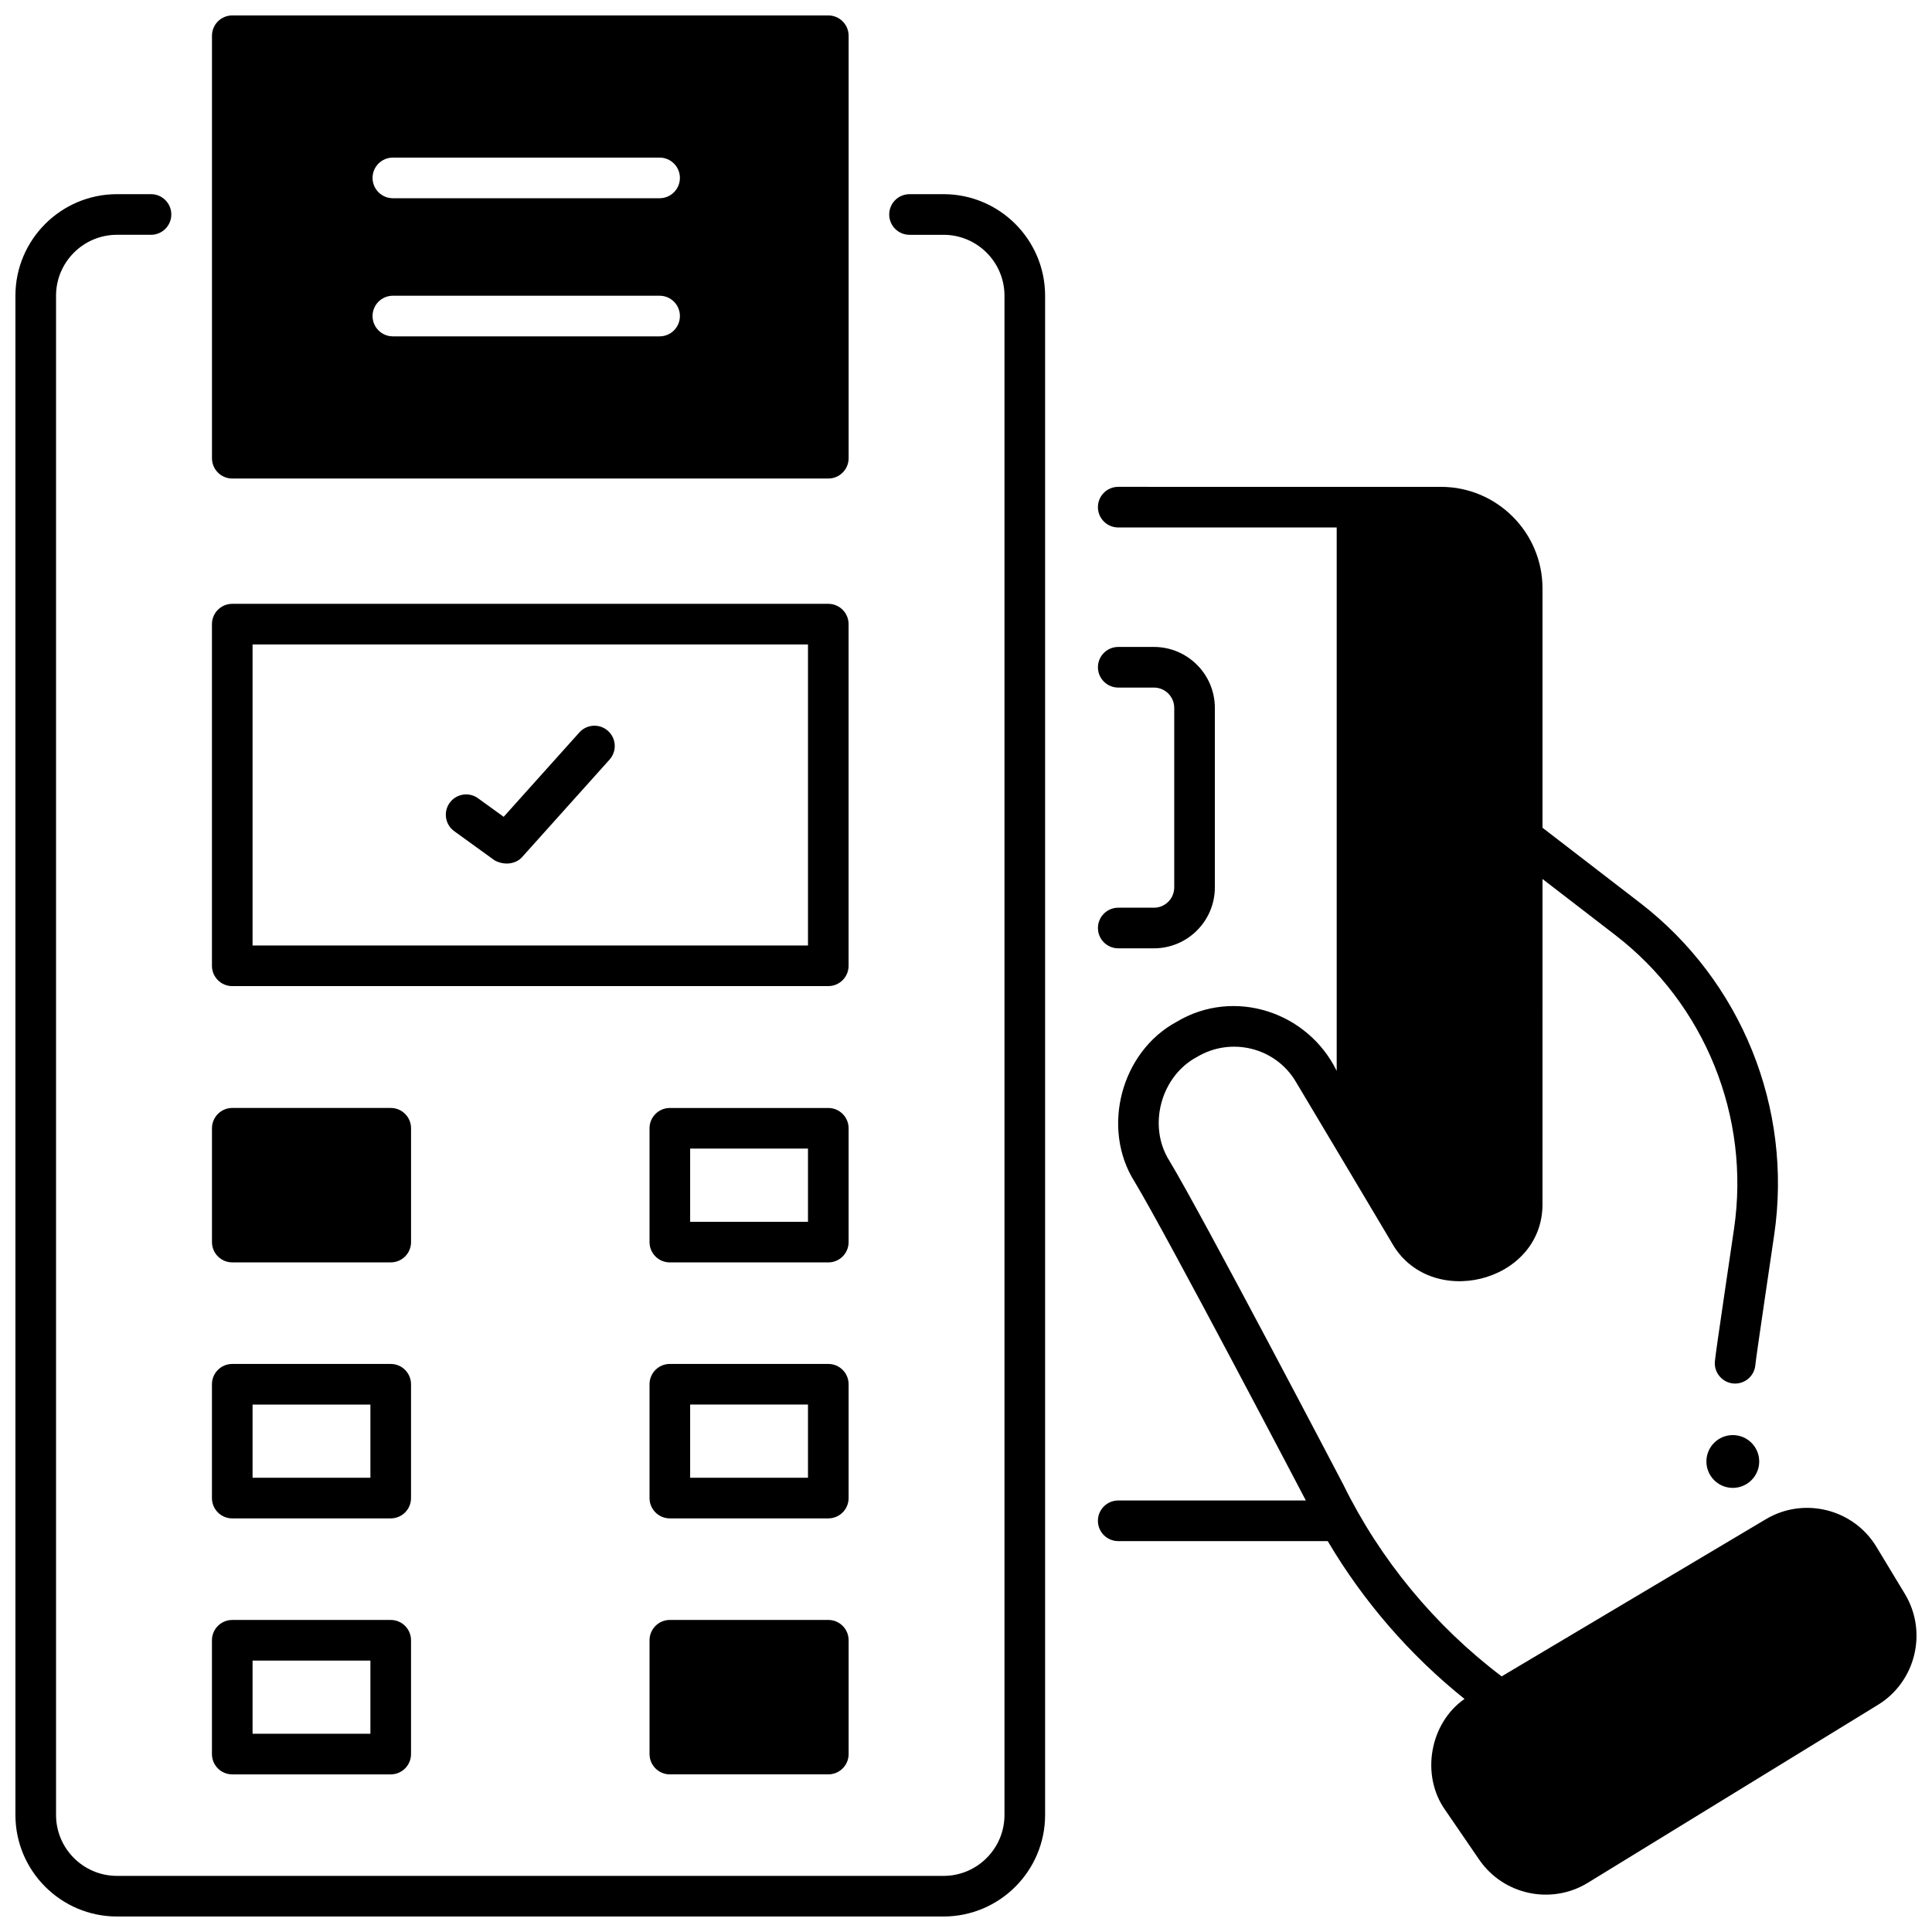
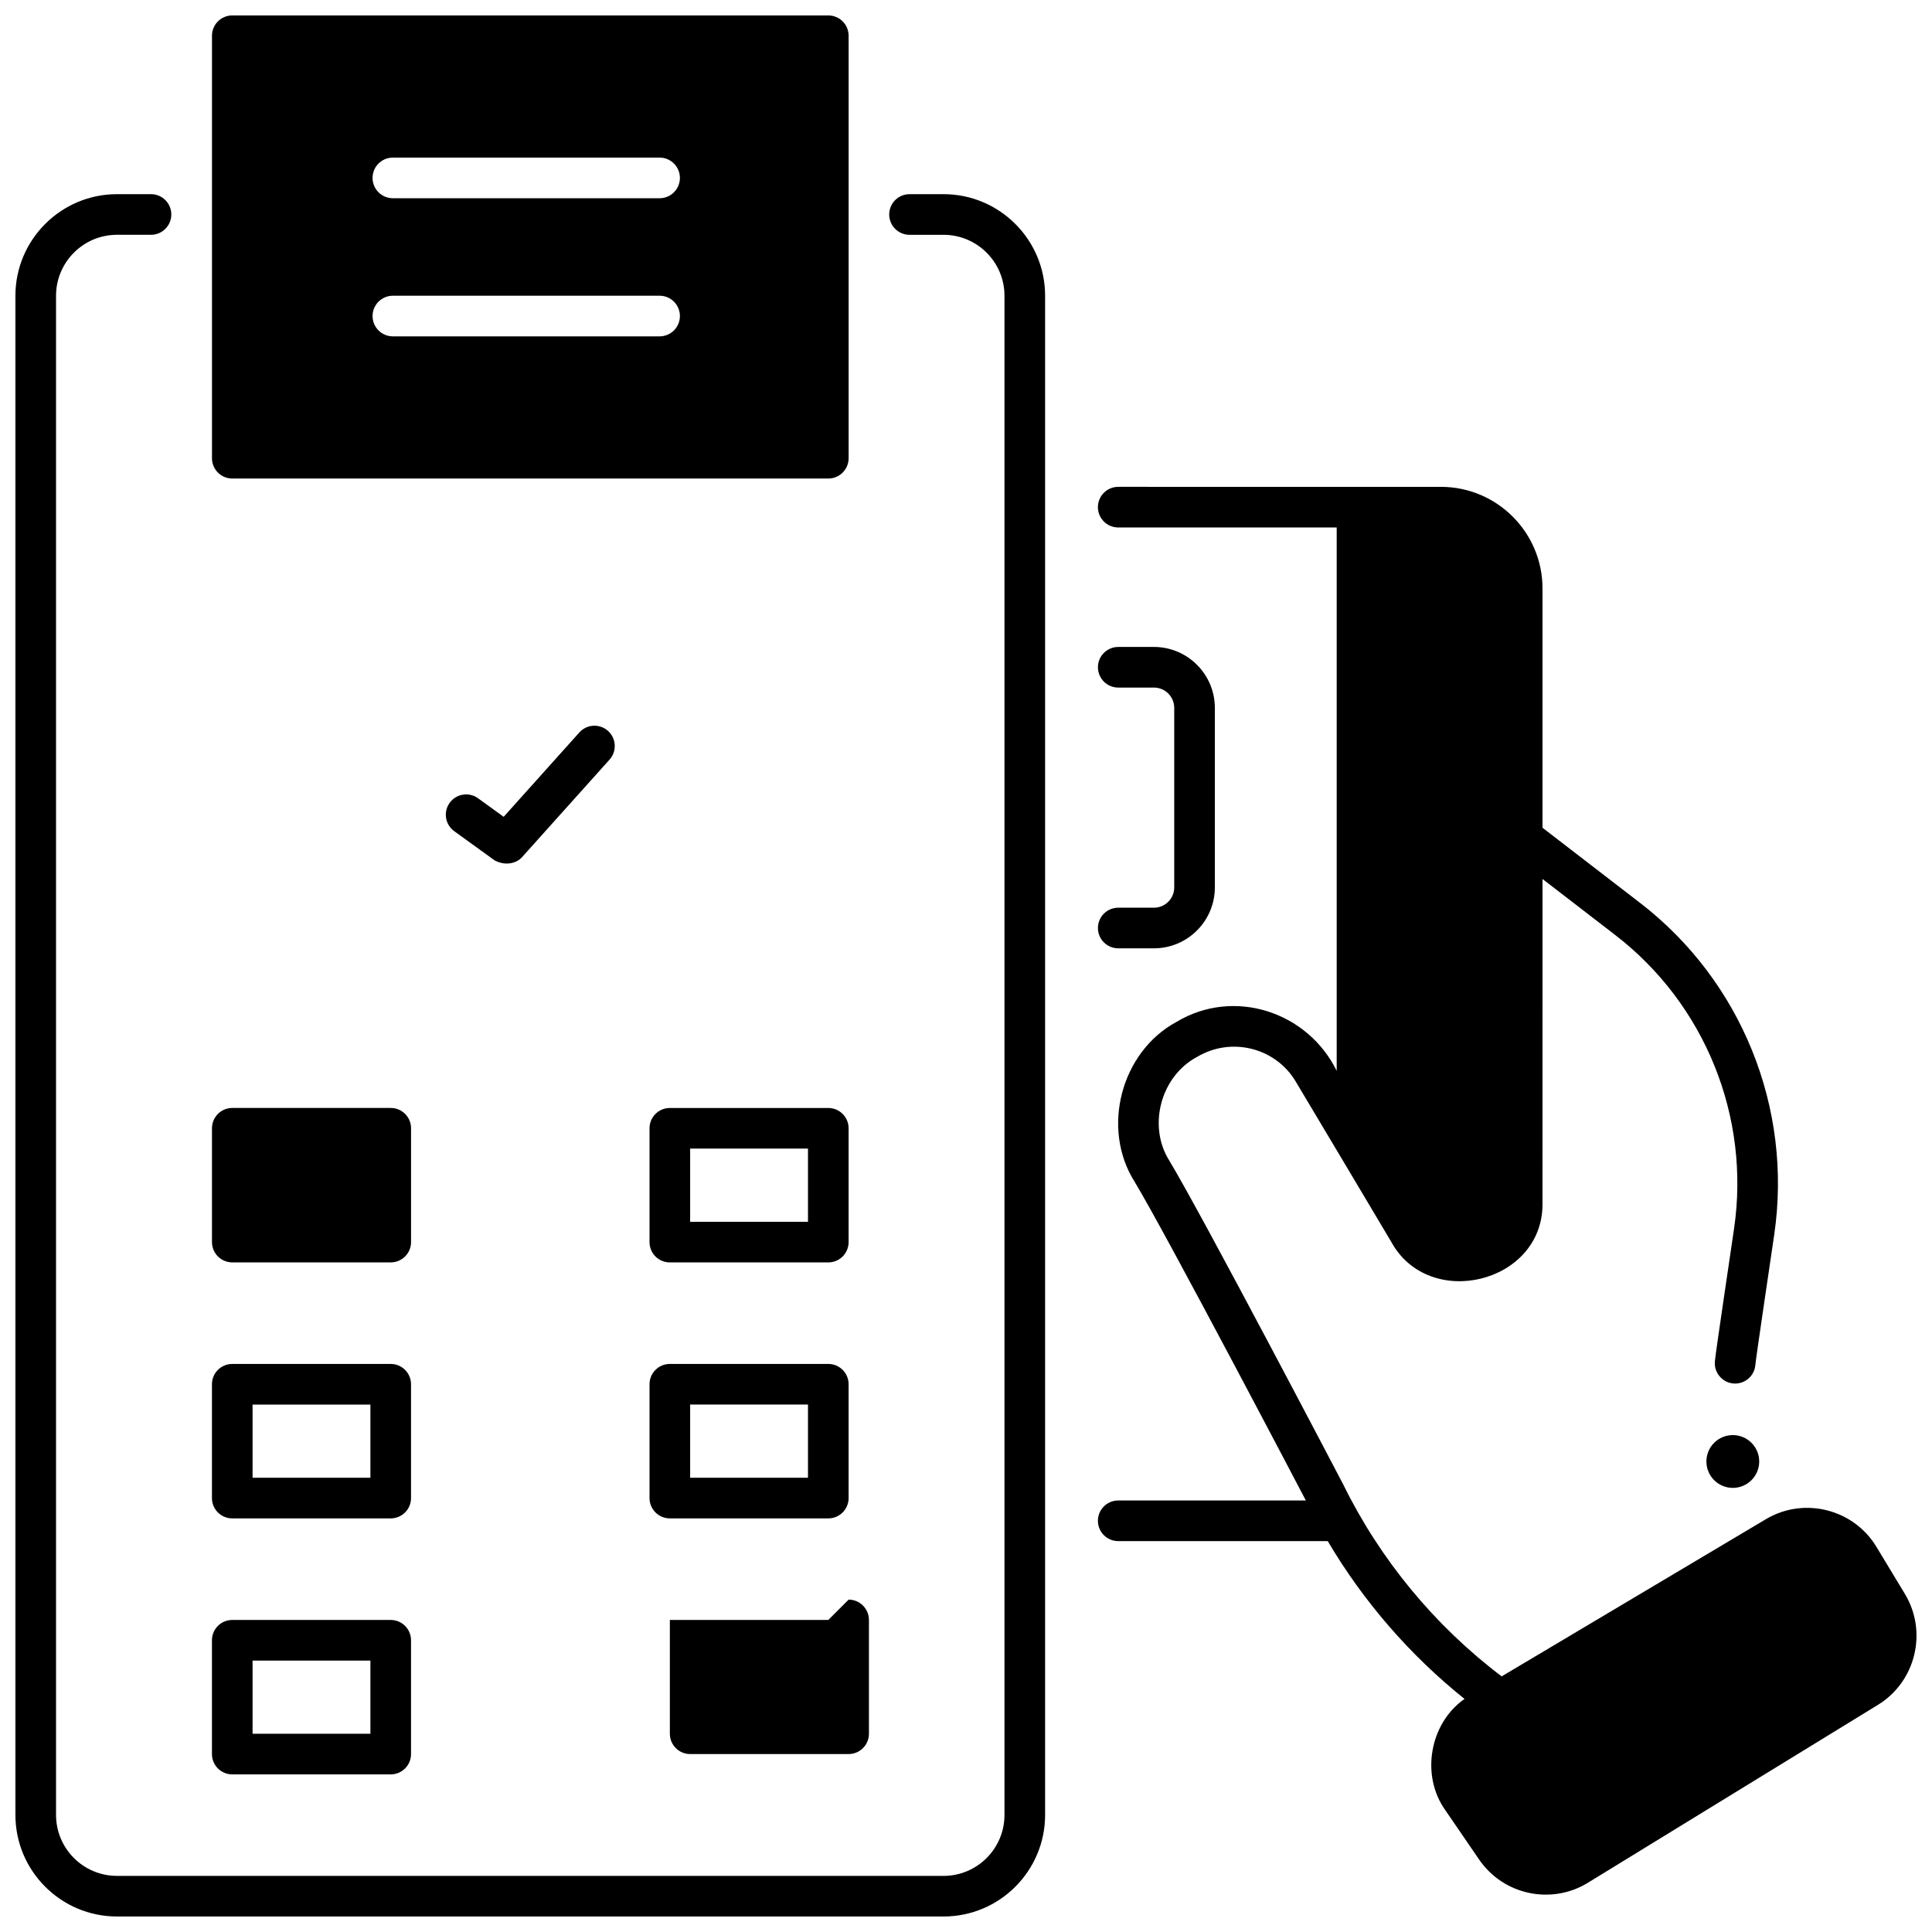
<svg xmlns="http://www.w3.org/2000/svg" width="800px" height="800px" version="1.1" viewBox="144 144 512 512">
  <defs>
    <clipPath id="c">
      <path d="m200 148.09h169v122.91h-169z" />
    </clipPath>
    <clipPath id="b">
      <path d="m148.09 195h272.91v456.9h-272.91z" />
    </clipPath>
    <clipPath id="a">
      <path d="m434 273h217.9v374h-217.9z" />
    </clipPath>
  </defs>
  <path d="m247.55 437.62h-41.992c-2.973 0-5.383 2.41-5.383 5.383v30.16c0 2.973 2.41 5.383 5.383 5.383h41.992c2.973 0 5.383-2.41 5.383-5.383v-30.16c0-2.973-2.41-5.383-5.383-5.383z" />
  <path d="m610.21 531.31c0 3.863-3.133 6.996-7 6.996-3.863 0-6.996-3.133-6.996-6.996 0-3.863 3.133-6.996 6.996-6.996 3.867 0 7 3.133 7 6.996" />
  <g clip-path="url(#c)">
    <path d="m363.51 148.09h-157.95c-2.973 0-5.383 2.41-5.383 5.383v111.96c0 2.973 2.41 5.383 5.383 5.383h157.95c2.973 0 5.383-2.41 5.383-5.383v-111.96c0-2.973-2.41-5.383-5.383-5.383zm-44.711 85.047h-70.684c-2.973 0-5.383-2.41-5.383-5.383 0-2.973 2.41-5.383 5.383-5.383h70.684c2.973 0 5.383 2.41 5.383 5.383 0 2.977-2.41 5.383-5.383 5.383zm0-36.605h-70.684c-2.973 0-5.383-2.41-5.383-5.383s2.41-5.383 5.383-5.383h70.684c2.973 0 5.383 2.41 5.383 5.383s-2.41 5.383-5.383 5.383z" />
  </g>
  <g clip-path="url(#b)">
    <path d="m394.05 195.46h-9.016c-2.973 0-5.383 2.41-5.383 5.383s2.41 5.383 5.383 5.383h9.016c8.906 0 16.148 7.242 16.148 16.148v402.61c0 8.902-7.242 16.148-16.148 16.148l-219.05-0.004c-8.902 0-16.148-7.242-16.148-16.148v-402.61c0-8.902 7.242-16.148 16.148-16.148h9.016c2.973 0 5.383-2.41 5.383-5.383s-2.41-5.383-5.383-5.383h-9.016c-14.84 0-26.914 12.074-26.914 26.914v402.61c0 14.84 12.074 26.914 26.914 26.914h219.05c14.84 0 26.914-12.074 26.914-26.914v-402.61c0-14.84-12.074-26.914-26.914-26.914z" />
  </g>
  <path d="m449.8 384.55h-9.453c-2.973 0-5.383 2.41-5.383 5.383s2.41 5.383 5.383 5.383h9.453c8.906 0 16.148-7.242 16.148-16.148v-47.574c0-8.902-7.242-16.148-16.148-16.148h-9.453c-2.973 0-5.383 2.41-5.383 5.383s2.41 5.383 5.383 5.383h9.453c2.969 0 5.383 2.414 5.383 5.383v47.574c0 2.969-2.414 5.383-5.383 5.383z" />
  <g clip-path="url(#a)">
    <path d="m648.82 566.41-7.551-12.488c-6.062-10.031-19.195-13.324-29.27-7.332l-70.043 41.668c-17.711-13.398-32.188-30.914-41.992-50.875 0 0-37.25-71.164-46.051-85.746-5.856-9.242-2.293-22.48 7.375-27.574 9.023-5.352 20.715-2.43 26.066 6.516 4.59 7.668 22.969 38.492 25.355 42.547 9.969 18.219 39.938 11 40.07-9.848l0.004-86.332 19.301 14.867c23.762 18.305 35.816 48.129 31.453 77.836-0.402 2.934-4.91 32.918-5.062 35.031-0.371 3.164 2.176 6 5.356 5.977 2.707 0 5.039-2.035 5.344-4.789 0.102-1.691 4.652-32.031 5.012-34.656 4.926-33.559-8.691-67.25-35.535-87.926l-25.871-19.926v-63.426c0-14.84-12.074-26.914-26.914-26.914l-85.523-0.004c-2.973 0-5.383 2.41-5.383 5.383 0 2.973 2.41 5.383 5.383 5.383h57.895v144.01c-7.684-15.691-27.23-22.113-42.438-12.988-14.738 7.953-20.062 28.246-11.098 42.398 8.504 14.086 45.363 84.441 45.363 84.441h-49.723c-2.973 0-5.383 2.41-5.383 5.383 0 2.973 2.41 5.383 5.383 5.383h55.523c9.441 15.988 21.762 30.211 36.25 41.824-9.262 6.449-11.66 20.281-5.094 29.477l8.953 13.07c6.488 9.492 19.258 12.078 28.855 6.156l76.852-47.137c10.016-6.144 13.215-19.328 7.137-29.391z" />
  </g>
-   <path d="m205.55 405.33h157.95c2.973 0 5.383-2.41 5.383-5.383v-90.543c0-2.973-2.41-5.383-5.383-5.383h-157.95c-2.973 0-5.383 2.41-5.383 5.383v90.543c0 2.973 2.41 5.383 5.383 5.383zm5.383-90.543h147.19v79.777h-147.19z" />
  <path d="m297.53 338.11-20.051 22.352-6.793-4.914c-2.406-1.742-5.773-1.203-7.516 1.207-1.742 2.406-1.203 5.773 1.207 7.516l10.719 7.75c3.305 1.715 6.106 0.41 7.16-0.766l23.285-25.957c1.984-2.215 1.801-5.617-0.414-7.602-2.211-1.984-5.613-1.801-7.598 0.414z" />
  <path d="m368.89 443.01c0-2.973-2.41-5.383-5.383-5.383h-41.992c-2.973 0-5.383 2.41-5.383 5.383v30.16c0 2.973 2.41 5.383 5.383 5.383h41.992c2.973 0 5.383-2.41 5.383-5.383zm-10.766 24.777h-31.227v-19.398h31.227z" />
  <path d="m205.55 546.39h41.992c2.973 0 5.383-2.41 5.383-5.383v-30.164c0-2.973-2.41-5.383-5.383-5.383h-41.992c-2.973 0-5.383 2.41-5.383 5.383v30.164c0 2.973 2.41 5.383 5.383 5.383zm5.383-30.164h31.227v19.398h-31.227z" />
  <path d="m368.89 510.84c0-2.973-2.41-5.383-5.383-5.383h-41.992c-2.973 0-5.383 2.41-5.383 5.383v30.164c0 2.973 2.41 5.383 5.383 5.383h41.992c2.973 0 5.383-2.41 5.383-5.383zm-10.766 24.781h-31.227v-19.398h31.227z" />
  <path d="m205.55 614.23h41.992c2.973 0 5.383-2.41 5.383-5.383v-30.16c0-2.973-2.41-5.383-5.383-5.383h-41.992c-2.973 0-5.383 2.41-5.383 5.383v30.16c0 2.973 2.41 5.383 5.383 5.383zm5.383-30.16h31.227v19.398l-31.227-0.004z" />
-   <path d="m363.51 573.3h-41.992c-2.973 0-5.383 2.41-5.383 5.383v30.16c0 2.973 2.41 5.383 5.383 5.383h41.992c2.973 0 5.383-2.41 5.383-5.383v-30.16c0-2.973-2.41-5.383-5.383-5.383z" />
+   <path d="m363.51 573.3h-41.992v30.16c0 2.973 2.41 5.383 5.383 5.383h41.992c2.973 0 5.383-2.41 5.383-5.383v-30.16c0-2.973-2.41-5.383-5.383-5.383z" />
</svg>